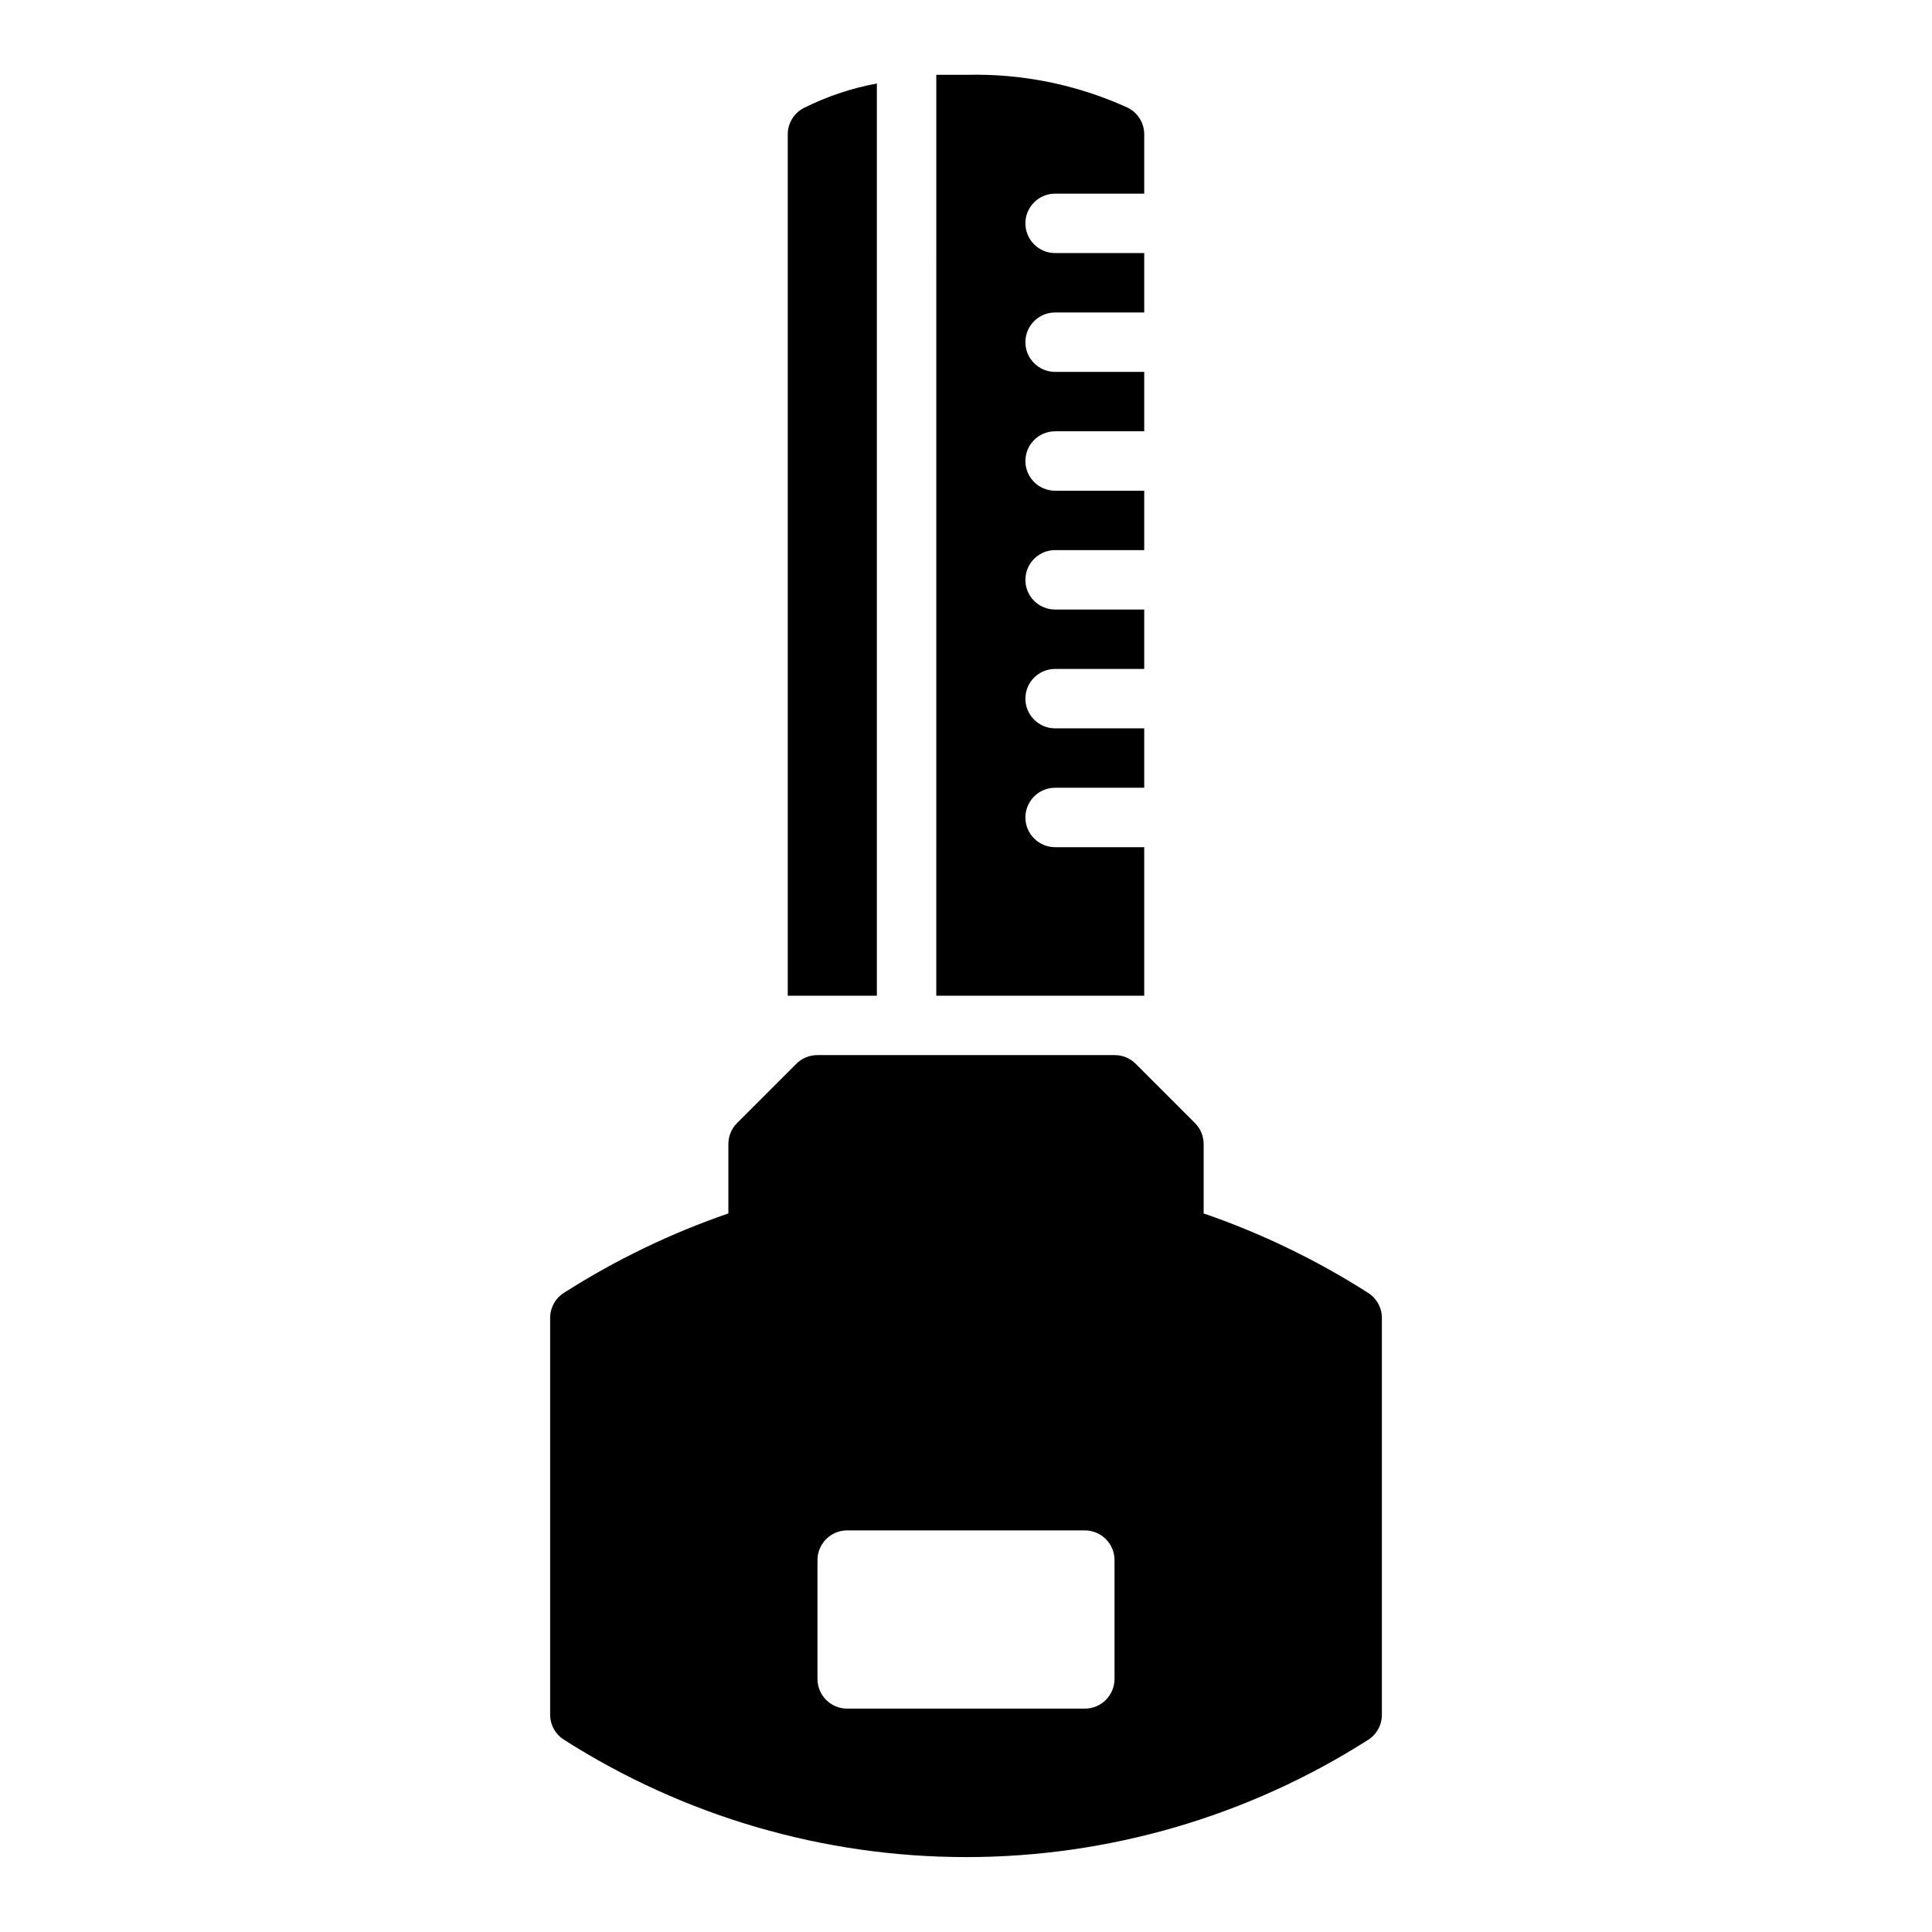
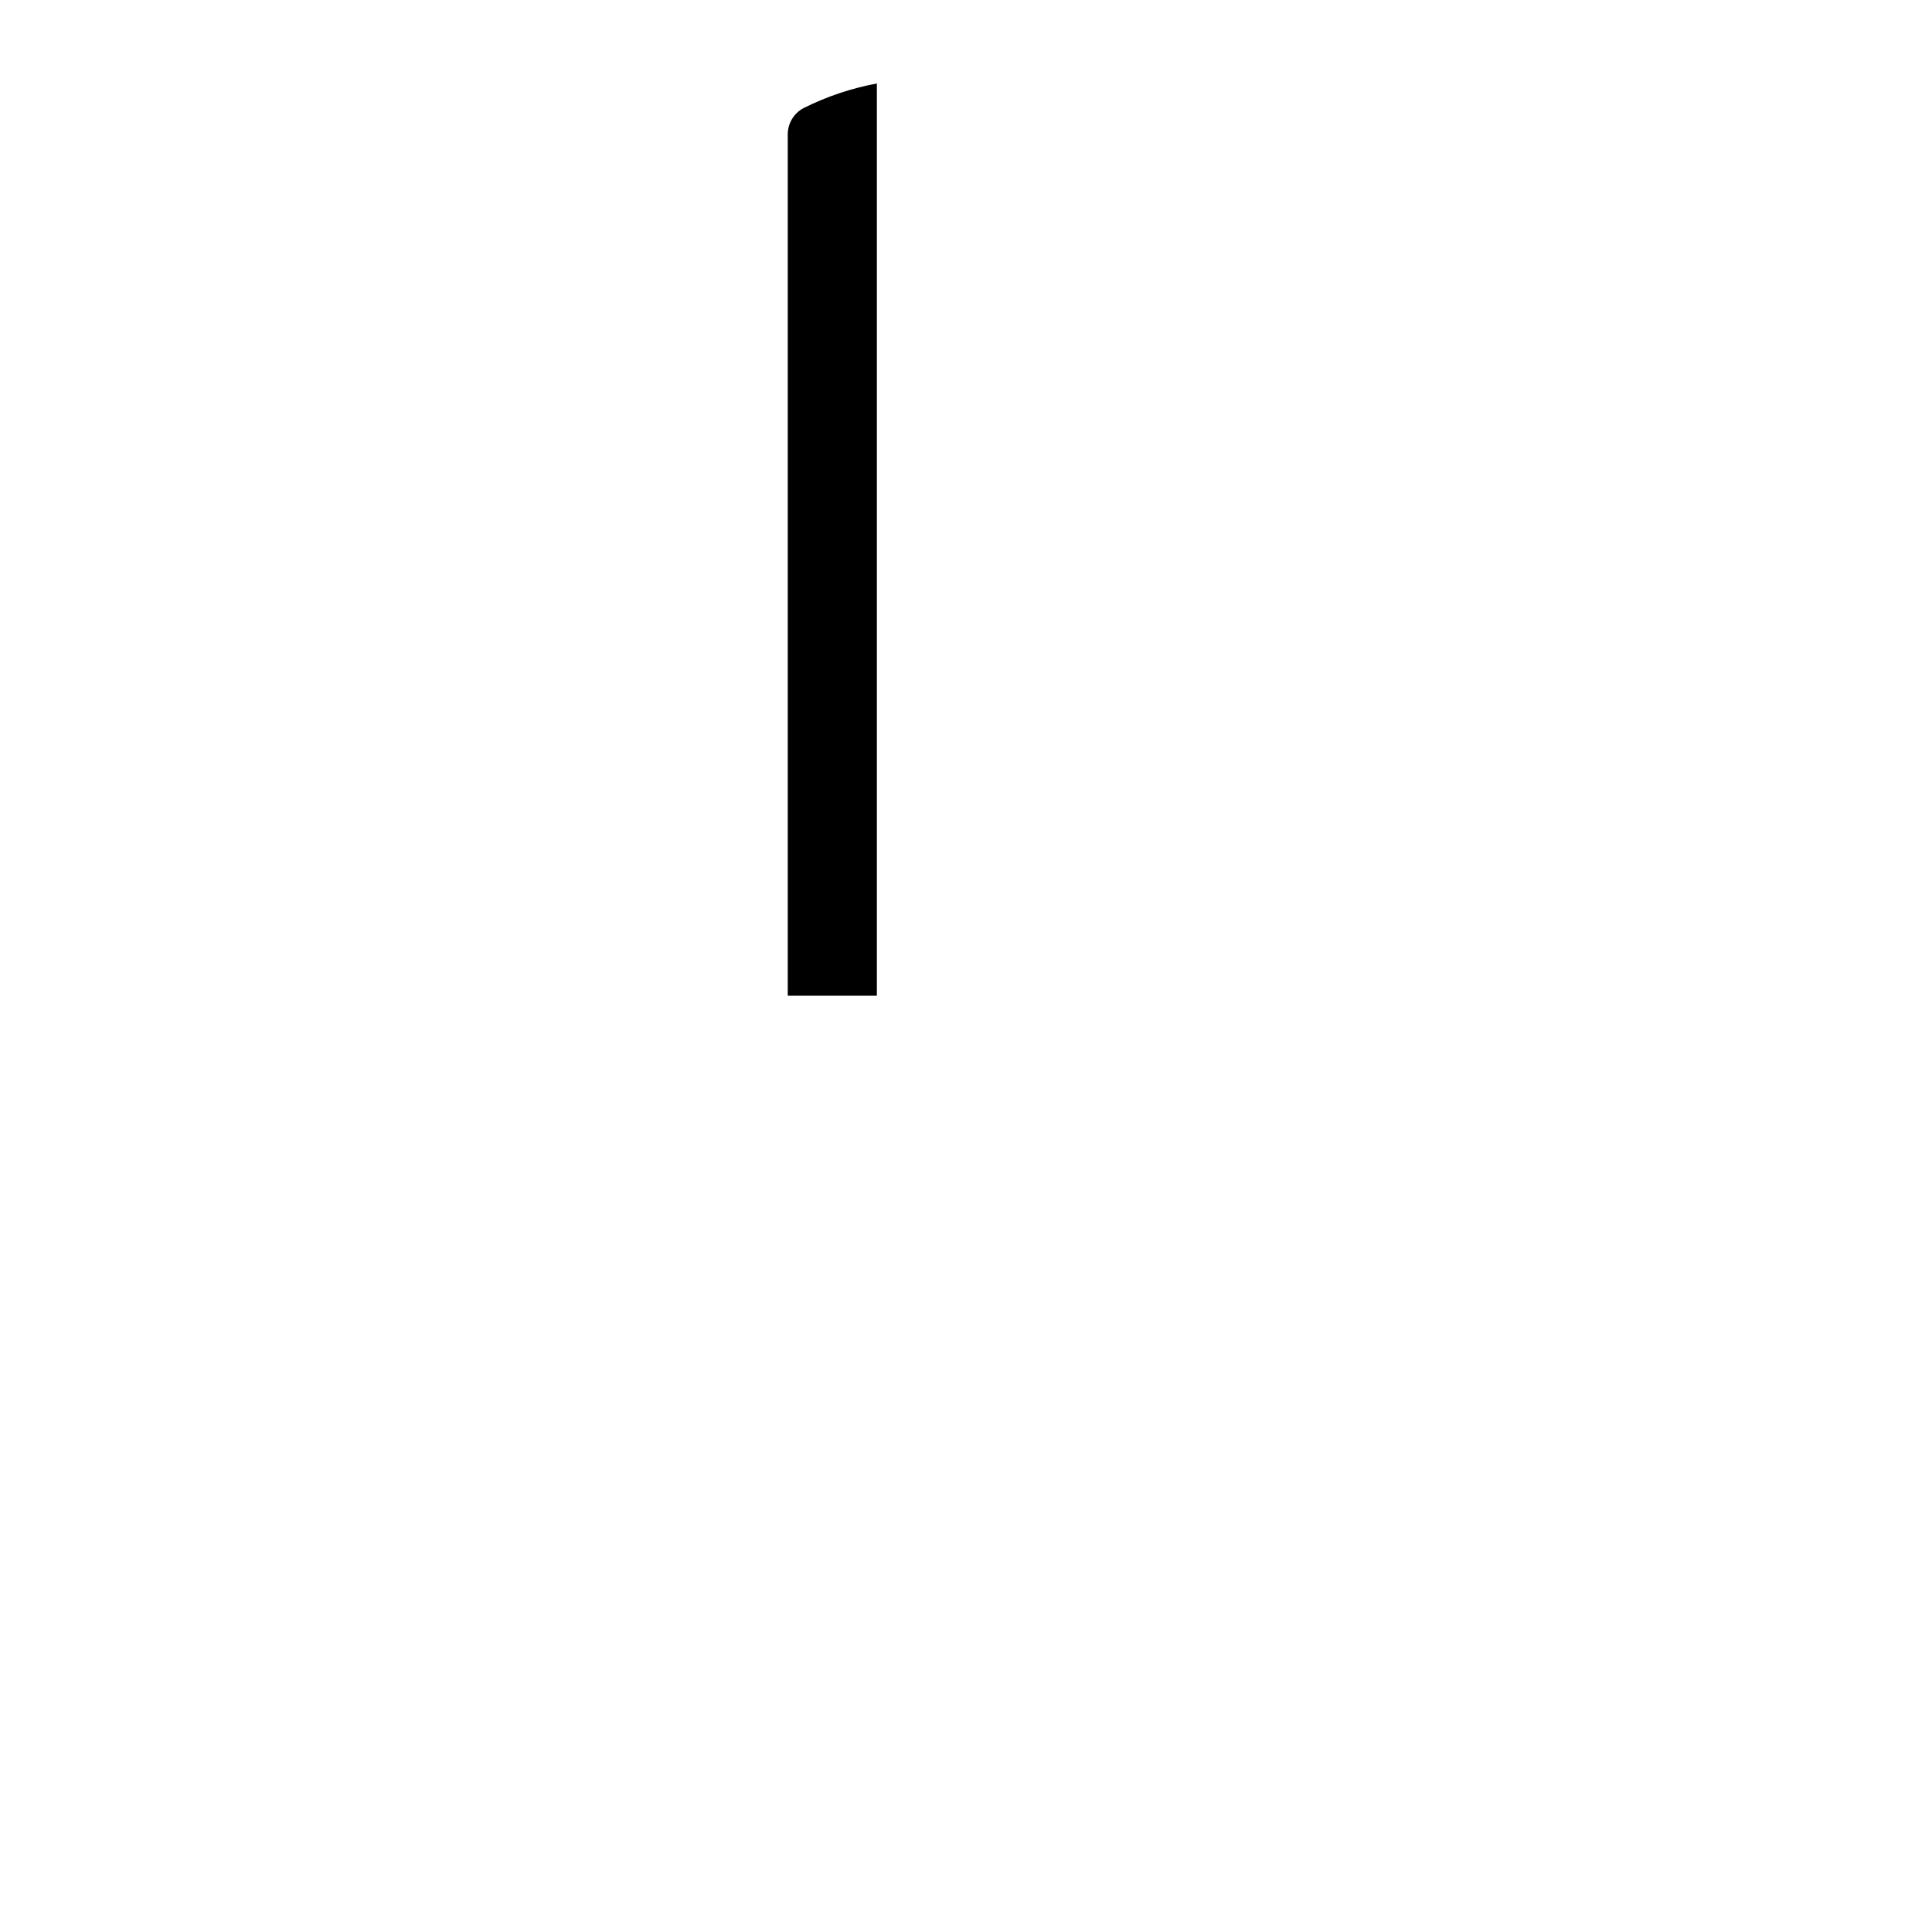
<svg xmlns="http://www.w3.org/2000/svg" fill="#000000" width="800px" height="800px" version="1.1" viewBox="144 144 512 512">
  <g>
-     <path d="m447.23 368.51h-23.617c-4.348 0-7.871-3.527-7.871-7.875 0-4.348 3.523-7.871 7.871-7.871h23.617v-15.742h-23.617c-4.348 0-7.871-3.527-7.871-7.875 0-4.348 3.523-7.871 7.871-7.871h23.617v-15.742h-23.617c-4.348 0-7.871-3.523-7.871-7.871 0-4.348 3.523-7.875 7.871-7.875h23.617v-15.742h-23.617c-4.348 0-7.871-3.523-7.871-7.871 0-4.348 3.523-7.875 7.871-7.875h23.617v-15.742h-23.617c-4.348 0-7.871-3.523-7.871-7.871s3.523-7.875 7.871-7.875h23.617v-15.742h-23.617c-4.348 0-7.871-3.523-7.871-7.871 0-4.348 3.523-7.875 7.871-7.875h23.617v-15.742c-0.008-3.094-1.824-5.894-4.644-7.164-13.367-6.039-27.926-8.973-42.586-8.582h-7.871l-0.004 244.04h55.105z" />
    <path d="m376.38 166.12c-6.754 1.258-13.301 3.457-19.445 6.535-2.559 1.363-4.164 4.023-4.172 6.926v228.29h23.617z" />
-     <path d="m506.51 486.59c-13.629-8.699-28.242-15.754-43.531-21.016v-18.344c0.012-2.094-0.812-4.102-2.285-5.59l-15.742-15.742c-1.488-1.473-3.5-2.297-5.59-2.285h-78.723c-2.09-0.012-4.102 0.812-5.586 2.285l-15.742 15.742h-0.004c-1.473 1.488-2.293 3.496-2.281 5.59v18.344c-15.293 5.262-29.902 12.316-43.535 21.016-2.305 1.441-3.703 3.973-3.699 6.691v105.09c-0.004 2.719 1.395 5.25 3.699 6.691 31.832 20.301 68.797 31.086 106.55 31.086 37.75 0 74.719-10.785 106.55-31.086 2.277-1.461 3.644-3.988 3.621-6.691v-105.49c-0.125-2.578-1.508-4.93-3.699-6.297zm-67.148 102.34c0 2.09-0.832 4.09-2.305 5.566-1.477 1.477-3.481 2.309-5.566 2.309h-62.977c-4.348 0-7.875-3.527-7.875-7.875v-31.488c0-4.348 3.527-7.871 7.875-7.871h62.977c2.086 0 4.09 0.828 5.566 2.305 1.473 1.477 2.305 3.481 2.305 5.566z" />
  </g>
</svg>